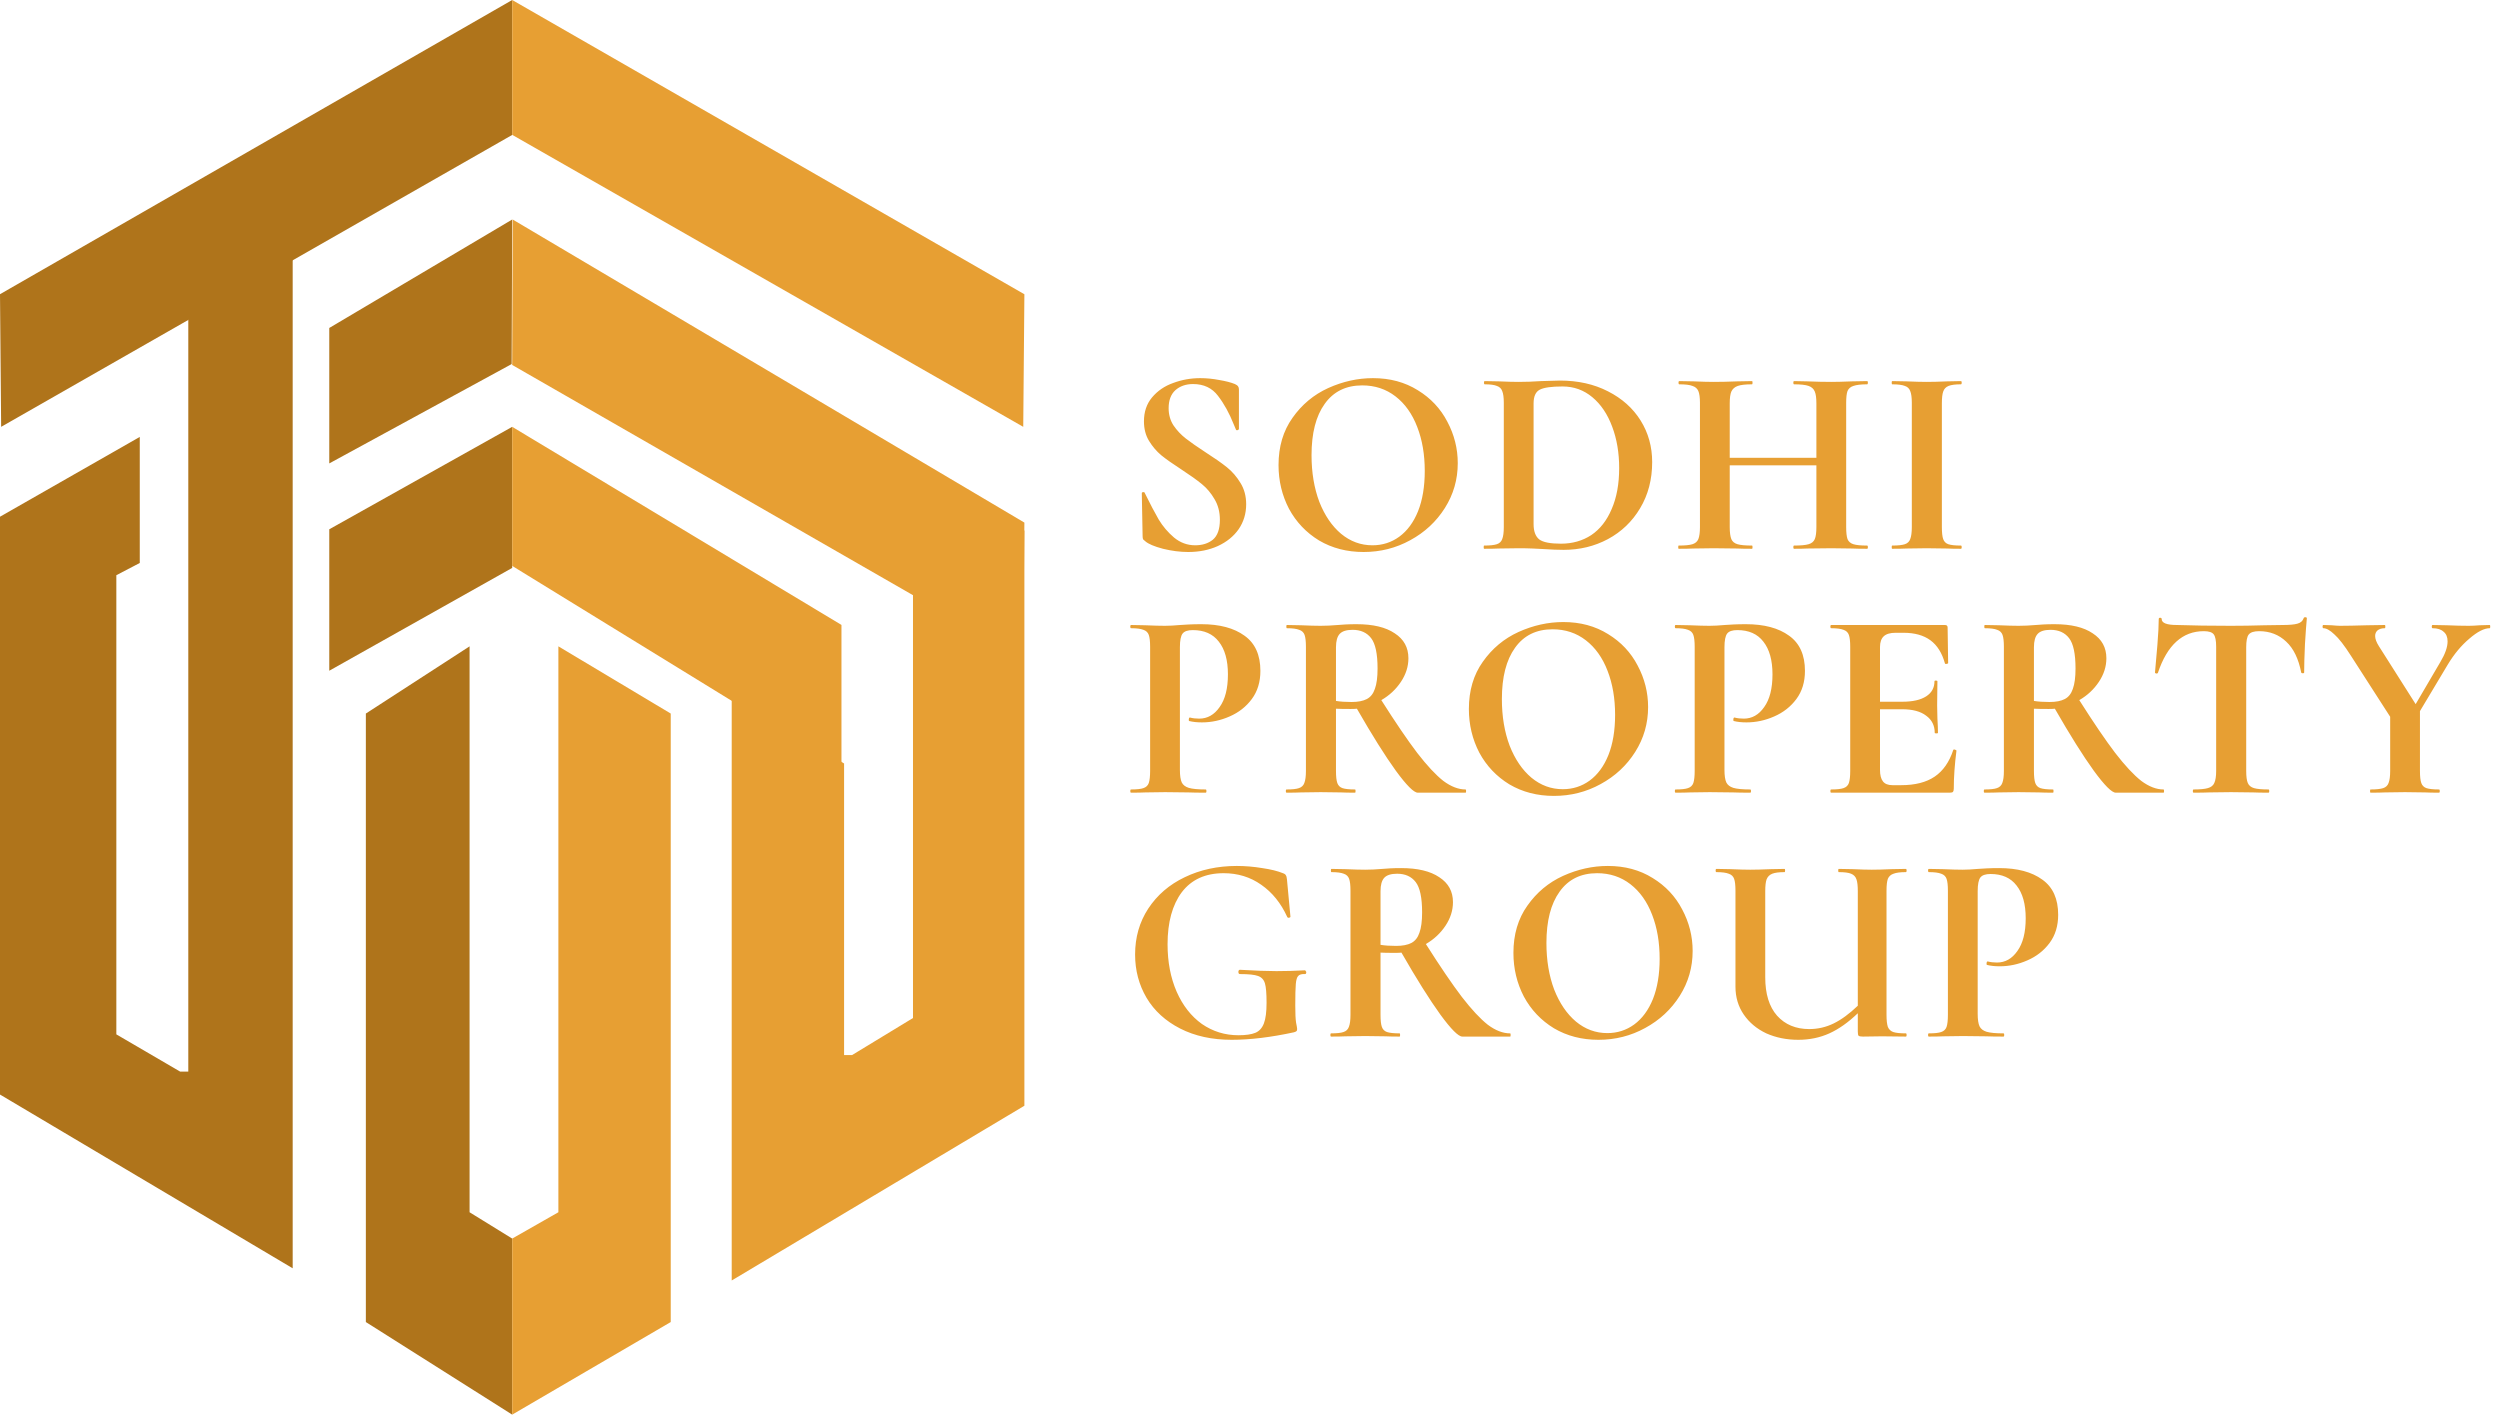
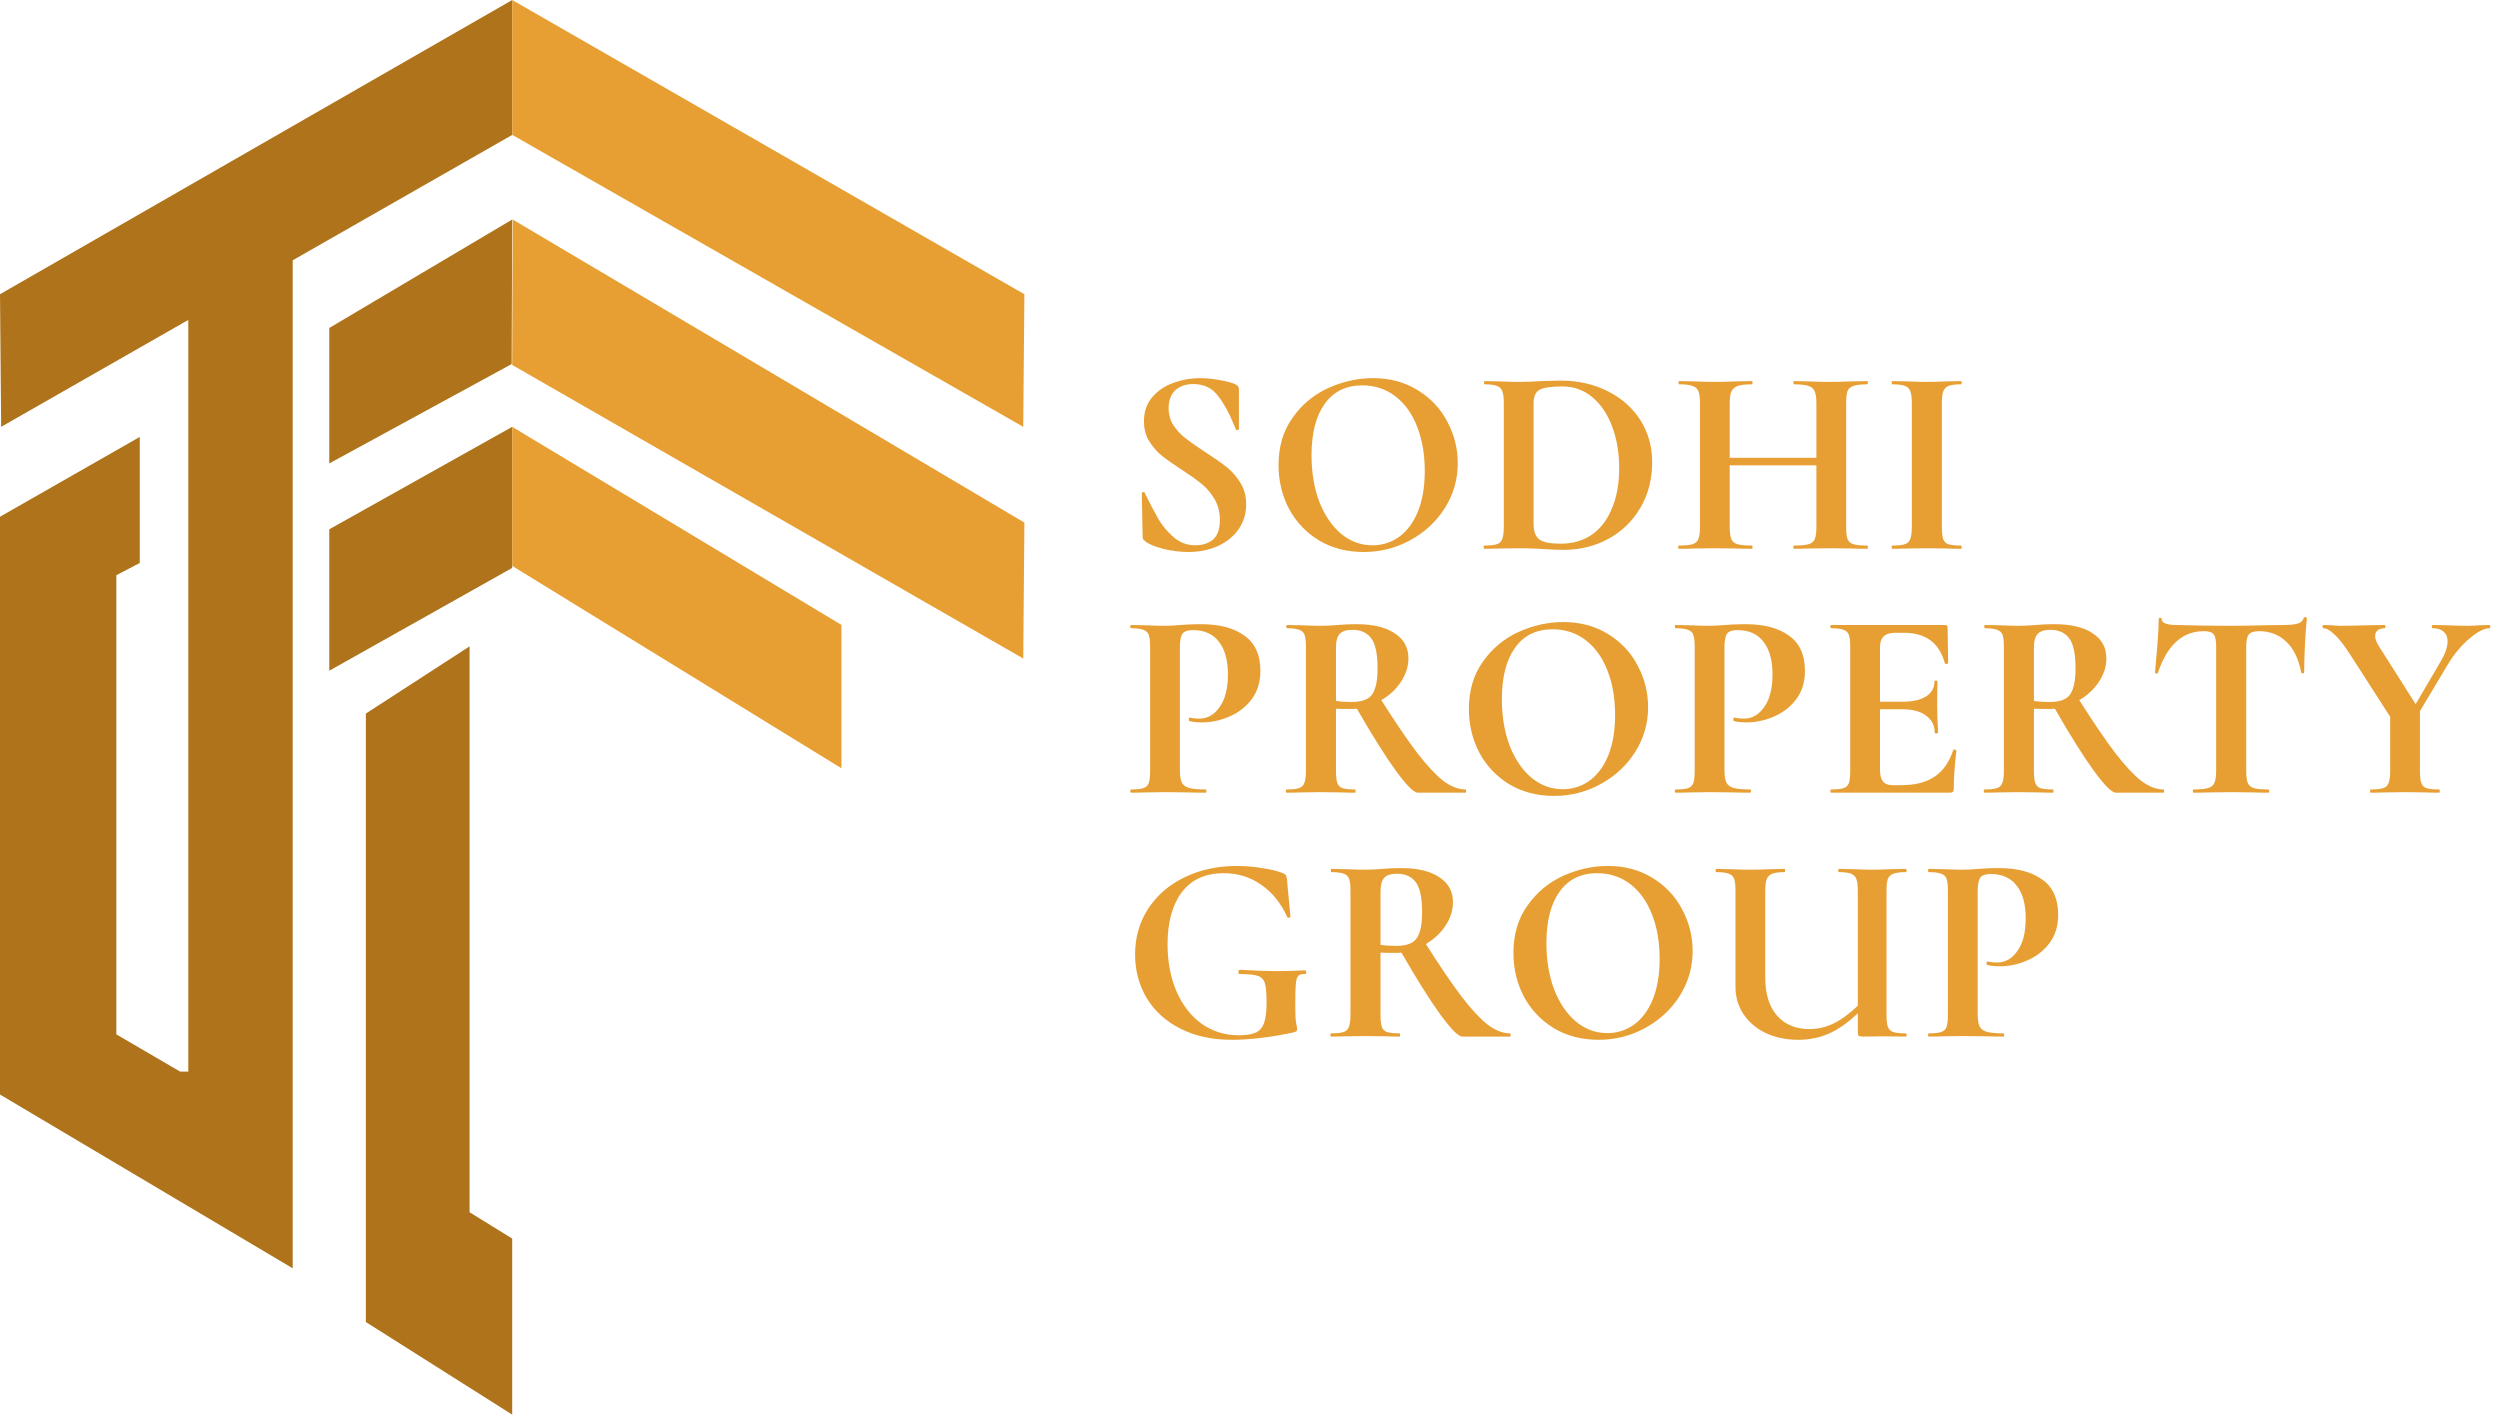
<svg xmlns="http://www.w3.org/2000/svg" width="205" height="116" viewBox="0 0 205 116" fill="none">
  <path d="M0 24.125L42 0V11.064L0.094 35L0 24.125Z" fill="#AF741B" />
  <path d="M27 26.893L42 18L41.957 29.852L27 38V26.893Z" fill="#AF741B" />
  <path d="M27 43.401L42 35V46.568L27 55V43.401Z" fill="#AF741B" />
  <path d="M84 24.129L42 0V11.057L83.906 35L84 24.129Z" fill="#E79F33" />
  <path d="M84 42.853L42.04 18L42 29.927L83.907 54L84 42.853Z" fill="#E79F33" />
  <path d="M69 51.244L42 35V46.404L69 63L69 51.244Z" fill="#E79F33" />
  <path d="M0 42.371L11.461 35.827V46.163L9.54 47.167V84.818L14.769 87.87H15.44V25.945L24 21V104L1.43676e-05 89.753L0 42.371Z" fill="#AF741B" />
-   <path d="M84 43.513L73.025 37V47.287L74.865 48.287V83.478L69.872 86.514H69.215V62.606L60 56.942V105L84 90.671L84 43.513Z" fill="#E79F33" />
  <path d="M30 58.511L38.505 53V99.405L42 101.562V116L30 108.408V58.511Z" fill="#AF741B" />
-   <path d="M55 58.511L45.787 53V99.405L42 101.562V116L55 108.408V58.511Z" fill="#E79F33" />
  <path d="M95.828 33.472C95.828 34 95.96 34.469 96.224 34.88C96.503 35.291 96.84 35.65 97.236 35.958C97.632 36.266 98.167 36.64 98.842 37.08C99.575 37.549 100.162 37.96 100.602 38.312C101.042 38.664 101.416 39.097 101.724 39.61C102.032 40.109 102.186 40.688 102.186 41.348C102.186 42.111 101.981 42.793 101.57 43.394C101.159 43.981 100.587 44.443 99.854 44.78C99.135 45.103 98.329 45.264 97.434 45.264C96.774 45.264 96.085 45.176 95.366 45C94.647 44.809 94.163 44.604 93.914 44.384C93.841 44.325 93.782 44.274 93.738 44.23C93.709 44.171 93.694 44.083 93.694 43.966L93.628 40.468V40.446C93.628 40.387 93.665 40.358 93.738 40.358C93.811 40.343 93.855 40.365 93.87 40.424C94.31 41.319 94.691 42.045 95.014 42.602C95.351 43.159 95.769 43.651 96.268 44.076C96.781 44.501 97.361 44.714 98.006 44.714C98.593 44.714 99.077 44.56 99.458 44.252C99.839 43.929 100.03 43.387 100.03 42.624C100.03 41.979 99.883 41.414 99.59 40.93C99.311 40.446 98.967 40.035 98.556 39.698C98.145 39.361 97.581 38.957 96.862 38.488C96.158 38.033 95.608 37.645 95.212 37.322C94.831 36.999 94.501 36.611 94.222 36.156C93.943 35.701 93.804 35.166 93.804 34.55C93.804 33.773 94.024 33.12 94.464 32.592C94.919 32.049 95.498 31.653 96.202 31.404C96.906 31.14 97.647 31.008 98.424 31.008C98.937 31.008 99.458 31.059 99.986 31.162C100.514 31.25 100.939 31.36 101.262 31.492C101.394 31.551 101.482 31.617 101.526 31.69C101.57 31.749 101.592 31.829 101.592 31.932V35.166C101.592 35.21 101.555 35.247 101.482 35.276C101.409 35.291 101.365 35.276 101.35 35.232L101.174 34.814C100.807 33.89 100.375 33.105 99.876 32.46C99.392 31.815 98.71 31.492 97.83 31.492C97.243 31.492 96.759 31.661 96.378 31.998C96.011 32.335 95.828 32.827 95.828 33.472ZM111.814 45.264C110.45 45.264 109.233 44.949 108.162 44.318C107.106 43.673 106.285 42.807 105.698 41.722C105.126 40.622 104.84 39.427 104.84 38.136C104.84 36.625 105.222 35.335 105.984 34.264C106.747 33.179 107.722 32.365 108.91 31.822C110.113 31.279 111.338 31.008 112.584 31.008C113.978 31.008 115.202 31.338 116.258 31.998C117.314 32.643 118.121 33.501 118.678 34.572C119.25 35.643 119.536 36.779 119.536 37.982C119.536 39.317 119.184 40.541 118.48 41.656C117.776 42.771 116.83 43.651 115.642 44.296C114.469 44.941 113.193 45.264 111.814 45.264ZM112.54 44.714C113.362 44.714 114.095 44.479 114.74 44.01C115.4 43.526 115.914 42.829 116.28 41.92C116.647 40.996 116.83 39.896 116.83 38.62C116.83 37.271 116.625 36.068 116.214 35.012C115.804 33.941 115.21 33.105 114.432 32.504C113.655 31.903 112.746 31.602 111.704 31.602C110.37 31.602 109.343 32.108 108.624 33.12C107.906 34.117 107.546 35.518 107.546 37.322C107.546 38.745 107.759 40.021 108.184 41.15C108.624 42.265 109.218 43.137 109.966 43.768C110.729 44.399 111.587 44.714 112.54 44.714ZM128.218 45.088C127.749 45.088 127.191 45.066 126.546 45.022C126.311 45.007 126.018 44.993 125.666 44.978C125.329 44.963 124.947 44.956 124.522 44.956L122.894 44.978C122.601 44.993 122.205 45 121.706 45C121.677 45 121.662 44.956 121.662 44.868C121.662 44.78 121.677 44.736 121.706 44.736C122.175 44.736 122.52 44.699 122.74 44.626C122.96 44.553 123.107 44.413 123.18 44.208C123.268 43.988 123.312 43.658 123.312 43.218V33.032C123.312 32.592 123.268 32.269 123.18 32.064C123.107 31.859 122.96 31.719 122.74 31.646C122.535 31.558 122.205 31.514 121.75 31.514C121.706 31.514 121.684 31.47 121.684 31.382C121.684 31.294 121.706 31.25 121.75 31.25L122.916 31.272C123.591 31.301 124.126 31.316 124.522 31.316C125.123 31.316 125.739 31.294 126.37 31.25C127.133 31.221 127.646 31.206 127.91 31.206C129.391 31.206 130.704 31.499 131.848 32.086C133.007 32.673 133.901 33.472 134.532 34.484C135.163 35.496 135.478 36.633 135.478 37.894C135.478 39.317 135.148 40.578 134.488 41.678C133.843 42.763 132.963 43.607 131.848 44.208C130.748 44.795 129.538 45.088 128.218 45.088ZM127.998 44.582C128.937 44.582 129.765 44.347 130.484 43.878C131.203 43.394 131.76 42.683 132.156 41.744C132.567 40.805 132.772 39.683 132.772 38.378C132.772 37.131 132.581 36.002 132.2 34.99C131.819 33.963 131.276 33.157 130.572 32.57C129.868 31.983 129.054 31.69 128.13 31.69C127.221 31.69 126.597 31.778 126.26 31.954C125.923 32.13 125.754 32.504 125.754 33.076V42.976C125.754 43.563 125.908 43.981 126.216 44.23C126.524 44.465 127.118 44.582 127.998 44.582ZM153.102 44.736C153.146 44.736 153.168 44.78 153.168 44.868C153.168 44.956 153.146 45 153.102 45C152.588 45 152.178 44.993 151.87 44.978L150.176 44.956L148.196 44.978C147.932 44.993 147.572 45 147.118 45C147.074 45 147.052 44.956 147.052 44.868C147.052 44.78 147.074 44.736 147.118 44.736C147.66 44.736 148.056 44.699 148.306 44.626C148.555 44.553 148.724 44.413 148.812 44.208C148.9 44.003 148.944 43.673 148.944 43.218V38.158H141.838V43.218C141.838 43.658 141.882 43.988 141.97 44.208C142.058 44.413 142.226 44.553 142.476 44.626C142.725 44.699 143.121 44.736 143.664 44.736C143.693 44.736 143.708 44.78 143.708 44.868C143.708 44.956 143.693 45 143.664 45C143.15 45 142.74 44.993 142.432 44.978L140.518 44.956L138.868 44.978C138.574 44.993 138.171 45 137.658 45C137.628 45 137.614 44.956 137.614 44.868C137.614 44.78 137.628 44.736 137.658 44.736C138.171 44.736 138.545 44.699 138.78 44.626C139.014 44.553 139.176 44.413 139.264 44.208C139.352 43.988 139.396 43.658 139.396 43.218V33.032C139.396 32.592 139.352 32.269 139.264 32.064C139.176 31.859 139.014 31.719 138.78 31.646C138.56 31.558 138.2 31.514 137.702 31.514C137.658 31.514 137.636 31.47 137.636 31.382C137.636 31.294 137.658 31.25 137.702 31.25L138.89 31.272C139.564 31.301 140.107 31.316 140.518 31.316C141.075 31.316 141.72 31.301 142.454 31.272L143.664 31.25C143.693 31.25 143.708 31.294 143.708 31.382C143.708 31.47 143.693 31.514 143.664 31.514C143.136 31.514 142.747 31.558 142.498 31.646C142.248 31.734 142.072 31.888 141.97 32.108C141.882 32.313 141.838 32.636 141.838 33.076V37.542H148.944V33.076C148.944 32.636 148.9 32.313 148.812 32.108C148.724 31.888 148.555 31.734 148.306 31.646C148.056 31.558 147.66 31.514 147.118 31.514C147.074 31.514 147.052 31.47 147.052 31.382C147.052 31.294 147.074 31.25 147.118 31.25L148.196 31.272C148.929 31.301 149.589 31.316 150.176 31.316C150.572 31.316 151.136 31.301 151.87 31.272L153.102 31.25C153.146 31.25 153.168 31.294 153.168 31.382C153.168 31.47 153.146 31.514 153.102 31.514C152.603 31.514 152.229 31.558 151.98 31.646C151.745 31.719 151.584 31.859 151.496 32.064C151.422 32.269 151.386 32.592 151.386 33.032V43.218C151.386 43.658 151.422 43.988 151.496 44.208C151.584 44.413 151.745 44.553 151.98 44.626C152.214 44.699 152.588 44.736 153.102 44.736ZM159.233 43.218C159.233 43.673 159.269 44.003 159.343 44.208C159.416 44.413 159.555 44.553 159.761 44.626C159.981 44.699 160.325 44.736 160.795 44.736C160.839 44.736 160.861 44.78 160.861 44.868C160.861 44.956 160.839 45 160.795 45C160.311 45 159.929 44.993 159.651 44.978L157.979 44.956L156.351 44.978C156.057 44.993 155.661 45 155.163 45C155.133 45 155.119 44.956 155.119 44.868C155.119 44.78 155.133 44.736 155.163 44.736C155.632 44.736 155.977 44.699 156.197 44.626C156.417 44.553 156.563 44.413 156.637 44.208C156.725 43.988 156.769 43.658 156.769 43.218V33.032C156.769 32.592 156.725 32.269 156.637 32.064C156.563 31.859 156.417 31.719 156.197 31.646C155.977 31.558 155.632 31.514 155.163 31.514C155.133 31.514 155.119 31.47 155.119 31.382C155.119 31.294 155.133 31.25 155.163 31.25L156.351 31.272C157.025 31.301 157.568 31.316 157.979 31.316C158.433 31.316 158.998 31.301 159.673 31.272L160.795 31.25C160.839 31.25 160.861 31.294 160.861 31.382C160.861 31.47 160.839 31.514 160.795 31.514C160.34 31.514 160.003 31.558 159.783 31.646C159.563 31.734 159.416 31.888 159.343 32.108C159.269 32.313 159.233 32.636 159.233 33.076V43.218ZM96.752 63.13C96.752 63.599 96.803 63.944 96.906 64.164C97.009 64.369 97.199 64.516 97.478 64.604C97.771 64.692 98.233 64.736 98.864 64.736C98.908 64.736 98.93 64.78 98.93 64.868C98.93 64.956 98.908 65 98.864 65C98.263 65 97.793 64.993 97.456 64.978L95.542 64.956L93.936 64.978C93.643 64.993 93.247 65 92.748 65C92.704 65 92.682 64.956 92.682 64.868C92.682 64.78 92.704 64.736 92.748 64.736C93.217 64.736 93.555 64.699 93.76 64.626C93.98 64.553 94.127 64.413 94.2 64.208C94.273 63.988 94.31 63.658 94.31 63.218V53.032C94.31 52.592 94.273 52.269 94.2 52.064C94.127 51.859 93.98 51.719 93.76 51.646C93.54 51.558 93.203 51.514 92.748 51.514C92.704 51.514 92.682 51.47 92.682 51.382C92.682 51.294 92.704 51.25 92.748 51.25L93.914 51.272C94.589 51.301 95.124 51.316 95.52 51.316C95.872 51.316 96.29 51.294 96.774 51.25C96.965 51.235 97.207 51.221 97.5 51.206C97.793 51.191 98.131 51.184 98.512 51.184C100.008 51.184 101.189 51.499 102.054 52.13C102.919 52.746 103.352 53.707 103.352 55.012C103.352 55.921 103.117 56.691 102.648 57.322C102.179 57.953 101.57 58.429 100.822 58.752C100.089 59.075 99.333 59.236 98.556 59.236C98.16 59.236 97.815 59.199 97.522 59.126C97.493 59.126 97.478 59.089 97.478 59.016C97.478 58.972 97.485 58.928 97.5 58.884C97.529 58.84 97.559 58.825 97.588 58.84C97.808 58.899 98.057 58.928 98.336 58.928C99.011 58.928 99.568 58.613 100.008 57.982C100.463 57.351 100.69 56.457 100.69 55.298C100.69 54.139 100.441 53.245 99.942 52.614C99.458 51.983 98.747 51.668 97.808 51.668C97.397 51.668 97.119 51.763 96.972 51.954C96.825 52.145 96.752 52.519 96.752 53.076V63.13ZM120.176 64.736C120.205 64.736 120.22 64.78 120.22 64.868C120.22 64.956 120.205 65 120.176 65H116.26C115.937 65 115.336 64.399 114.456 63.196C113.576 61.979 112.513 60.285 111.266 58.114C111.149 58.129 110.98 58.136 110.76 58.136C110.188 58.136 109.785 58.129 109.55 58.114V63.218C109.55 63.673 109.587 64.003 109.66 64.208C109.733 64.413 109.873 64.553 110.078 64.626C110.298 64.699 110.643 64.736 111.112 64.736C111.141 64.736 111.156 64.78 111.156 64.868C111.156 64.956 111.141 65 111.112 65C110.628 65 110.247 64.993 109.968 64.978L108.296 64.956L106.69 64.978C106.397 64.993 106.001 65 105.502 65C105.458 65 105.436 64.956 105.436 64.868C105.436 64.78 105.458 64.736 105.502 64.736C105.971 64.736 106.309 64.699 106.514 64.626C106.734 64.553 106.881 64.413 106.954 64.208C107.042 63.988 107.086 63.658 107.086 63.218V53.032C107.086 52.592 107.049 52.269 106.976 52.064C106.903 51.859 106.756 51.719 106.536 51.646C106.316 51.558 105.979 51.514 105.524 51.514C105.495 51.514 105.48 51.47 105.48 51.382C105.48 51.294 105.495 51.25 105.524 51.25L106.69 51.272C107.365 51.301 107.9 51.316 108.296 51.316C108.721 51.316 109.191 51.294 109.704 51.25C109.865 51.235 110.071 51.221 110.32 51.206C110.584 51.191 110.892 51.184 111.244 51.184C112.593 51.184 113.635 51.433 114.368 51.932C115.116 52.416 115.49 53.098 115.49 53.978C115.49 54.653 115.285 55.298 114.874 55.914C114.463 56.53 113.928 57.029 113.268 57.41C114.441 59.258 115.424 60.703 116.216 61.744C117.023 62.785 117.734 63.548 118.35 64.032C118.981 64.501 119.589 64.736 120.176 64.736ZM109.55 57.476C109.902 57.535 110.327 57.564 110.826 57.564C111.354 57.564 111.772 57.483 112.08 57.322C112.388 57.161 112.608 56.882 112.74 56.486C112.887 56.09 112.96 55.533 112.96 54.814C112.96 53.611 112.784 52.783 112.432 52.328C112.08 51.873 111.574 51.646 110.914 51.646C110.415 51.646 110.063 51.756 109.858 51.976C109.653 52.196 109.55 52.563 109.55 53.076V57.476ZM127.422 65.264C126.058 65.264 124.841 64.949 123.77 64.318C122.714 63.673 121.893 62.807 121.306 61.722C120.734 60.622 120.448 59.427 120.448 58.136C120.448 56.625 120.83 55.335 121.592 54.264C122.355 53.179 123.33 52.365 124.518 51.822C125.721 51.279 126.946 51.008 128.192 51.008C129.586 51.008 130.81 51.338 131.866 51.998C132.922 52.643 133.729 53.501 134.286 54.572C134.858 55.643 135.144 56.779 135.144 57.982C135.144 59.317 134.792 60.541 134.088 61.656C133.384 62.771 132.438 63.651 131.25 64.296C130.077 64.941 128.801 65.264 127.422 65.264ZM128.148 64.714C128.97 64.714 129.703 64.479 130.348 64.01C131.008 63.526 131.522 62.829 131.888 61.92C132.255 60.996 132.438 59.896 132.438 58.62C132.438 57.271 132.233 56.068 131.822 55.012C131.412 53.941 130.818 53.105 130.04 52.504C129.263 51.903 128.354 51.602 127.312 51.602C125.978 51.602 124.951 52.108 124.232 53.12C123.514 54.117 123.154 55.518 123.154 57.322C123.154 58.745 123.367 60.021 123.792 61.15C124.232 62.265 124.826 63.137 125.574 63.768C126.337 64.399 127.195 64.714 128.148 64.714ZM141.406 63.13C141.406 63.599 141.457 63.944 141.56 64.164C141.663 64.369 141.853 64.516 142.132 64.604C142.425 64.692 142.887 64.736 143.518 64.736C143.562 64.736 143.584 64.78 143.584 64.868C143.584 64.956 143.562 65 143.518 65C142.917 65 142.447 64.993 142.11 64.978L140.196 64.956L138.59 64.978C138.297 64.993 137.901 65 137.402 65C137.358 65 137.336 64.956 137.336 64.868C137.336 64.78 137.358 64.736 137.402 64.736C137.871 64.736 138.209 64.699 138.414 64.626C138.634 64.553 138.781 64.413 138.854 64.208C138.927 63.988 138.964 63.658 138.964 63.218V53.032C138.964 52.592 138.927 52.269 138.854 52.064C138.781 51.859 138.634 51.719 138.414 51.646C138.194 51.558 137.857 51.514 137.402 51.514C137.358 51.514 137.336 51.47 137.336 51.382C137.336 51.294 137.358 51.25 137.402 51.25L138.568 51.272C139.243 51.301 139.778 51.316 140.174 51.316C140.526 51.316 140.944 51.294 141.428 51.25C141.619 51.235 141.861 51.221 142.154 51.206C142.447 51.191 142.785 51.184 143.166 51.184C144.662 51.184 145.843 51.499 146.708 52.13C147.573 52.746 148.006 53.707 148.006 55.012C148.006 55.921 147.771 56.691 147.302 57.322C146.833 57.953 146.224 58.429 145.476 58.752C144.743 59.075 143.987 59.236 143.21 59.236C142.814 59.236 142.469 59.199 142.176 59.126C142.147 59.126 142.132 59.089 142.132 59.016C142.132 58.972 142.139 58.928 142.154 58.884C142.183 58.84 142.213 58.825 142.242 58.84C142.462 58.899 142.711 58.928 142.99 58.928C143.665 58.928 144.222 58.613 144.662 57.982C145.117 57.351 145.344 56.457 145.344 55.298C145.344 54.139 145.095 53.245 144.596 52.614C144.112 51.983 143.401 51.668 142.462 51.668C142.051 51.668 141.773 51.763 141.626 51.954C141.479 52.145 141.406 52.519 141.406 53.076V63.13ZM160.166 61.502C160.166 61.473 160.195 61.458 160.254 61.458C160.298 61.458 160.335 61.473 160.364 61.502C160.408 61.517 160.43 61.531 160.43 61.546C160.283 62.69 160.21 63.731 160.21 64.67C160.21 64.787 160.188 64.875 160.144 64.934C160.1 64.978 160.012 65 159.88 65H150.156C150.112 65 150.09 64.956 150.09 64.868C150.09 64.78 150.112 64.736 150.156 64.736C150.625 64.736 150.963 64.699 151.168 64.626C151.388 64.553 151.535 64.413 151.608 64.208C151.681 63.988 151.718 63.658 151.718 63.218V53.032C151.718 52.592 151.681 52.269 151.608 52.064C151.535 51.859 151.388 51.719 151.168 51.646C150.948 51.558 150.611 51.514 150.156 51.514C150.112 51.514 150.09 51.47 150.09 51.382C150.09 51.294 150.112 51.25 150.156 51.25H159.484C159.631 51.25 159.704 51.316 159.704 51.448L159.748 54.374C159.748 54.403 159.704 54.425 159.616 54.44C159.543 54.455 159.499 54.44 159.484 54.396C159.249 53.545 158.853 52.915 158.296 52.504C157.739 52.093 157.005 51.888 156.096 51.888H155.436C154.996 51.888 154.673 51.983 154.468 52.174C154.263 52.365 154.16 52.658 154.16 53.054V57.542H155.986C156.837 57.542 157.489 57.395 157.944 57.102C158.399 56.809 158.626 56.398 158.626 55.87C158.626 55.826 158.663 55.804 158.736 55.804C158.824 55.804 158.868 55.826 158.868 55.87L158.846 57.85L158.868 58.906C158.897 59.405 158.912 59.801 158.912 60.094C158.912 60.123 158.868 60.138 158.78 60.138C158.692 60.138 158.648 60.123 158.648 60.094C158.648 59.493 158.413 59.023 157.944 58.686C157.489 58.334 156.829 58.158 155.964 58.158H154.16V63.13C154.16 63.555 154.241 63.871 154.402 64.076C154.563 64.281 154.82 64.384 155.172 64.384H155.898C157.042 64.384 157.959 64.149 158.648 63.68C159.337 63.211 159.843 62.485 160.166 61.502ZM177.409 64.736C177.438 64.736 177.453 64.78 177.453 64.868C177.453 64.956 177.438 65 177.409 65H173.493C173.17 65 172.569 64.399 171.689 63.196C170.809 61.979 169.745 60.285 168.499 58.114C168.381 58.129 168.213 58.136 167.993 58.136C167.421 58.136 167.017 58.129 166.783 58.114V63.218C166.783 63.673 166.819 64.003 166.893 64.208C166.966 64.413 167.105 64.553 167.311 64.626C167.531 64.699 167.875 64.736 168.345 64.736C168.374 64.736 168.389 64.78 168.389 64.868C168.389 64.956 168.374 65 168.345 65C167.861 65 167.479 64.993 167.201 64.978L165.529 64.956L163.923 64.978C163.629 64.993 163.233 65 162.735 65C162.691 65 162.669 64.956 162.669 64.868C162.669 64.78 162.691 64.736 162.735 64.736C163.204 64.736 163.541 64.699 163.747 64.626C163.967 64.553 164.113 64.413 164.187 64.208C164.275 63.988 164.319 63.658 164.319 63.218V53.032C164.319 52.592 164.282 52.269 164.209 52.064C164.135 51.859 163.989 51.719 163.769 51.646C163.549 51.558 163.211 51.514 162.757 51.514C162.727 51.514 162.713 51.47 162.713 51.382C162.713 51.294 162.727 51.25 162.757 51.25L163.923 51.272C164.597 51.301 165.133 51.316 165.529 51.316C165.954 51.316 166.423 51.294 166.937 51.25C167.098 51.235 167.303 51.221 167.553 51.206C167.817 51.191 168.125 51.184 168.477 51.184C169.826 51.184 170.867 51.433 171.601 51.932C172.349 52.416 172.723 53.098 172.723 53.978C172.723 54.653 172.517 55.298 172.107 55.914C171.696 56.53 171.161 57.029 170.501 57.41C171.674 59.258 172.657 60.703 173.449 61.744C174.255 62.785 174.967 63.548 175.583 64.032C176.213 64.501 176.822 64.736 177.409 64.736ZM166.783 57.476C167.135 57.535 167.56 57.564 168.059 57.564C168.587 57.564 169.005 57.483 169.313 57.322C169.621 57.161 169.841 56.882 169.973 56.486C170.119 56.09 170.193 55.533 170.193 54.814C170.193 53.611 170.017 52.783 169.665 52.328C169.313 51.873 168.807 51.646 168.147 51.646C167.648 51.646 167.296 51.756 167.091 51.976C166.885 52.196 166.783 52.563 166.783 53.076V57.476ZM180.713 51.756C178.968 51.756 177.714 52.893 176.951 55.166C176.937 55.21 176.893 55.232 176.819 55.232C176.746 55.217 176.709 55.188 176.709 55.144C176.768 54.557 176.834 53.802 176.907 52.878C176.981 51.939 177.017 51.235 177.017 50.766C177.017 50.693 177.054 50.656 177.127 50.656C177.215 50.656 177.259 50.693 177.259 50.766C177.259 51.089 177.677 51.25 178.513 51.25C179.775 51.294 181.249 51.316 182.935 51.316C183.801 51.316 184.717 51.301 185.685 51.272L187.181 51.25C187.739 51.25 188.142 51.213 188.391 51.14C188.655 51.067 188.824 50.92 188.897 50.7C188.912 50.641 188.956 50.612 189.029 50.612C189.117 50.612 189.161 50.641 189.161 50.7C189.117 51.14 189.066 51.844 189.007 52.812C188.963 53.78 188.941 54.557 188.941 55.144C188.941 55.188 188.905 55.21 188.831 55.21C188.758 55.21 188.714 55.188 188.699 55.144C188.479 54.015 188.069 53.171 187.467 52.614C186.866 52.042 186.125 51.756 185.245 51.756C184.82 51.756 184.534 51.851 184.387 52.042C184.255 52.218 184.189 52.563 184.189 53.076V63.218C184.189 63.673 184.233 64.003 184.321 64.208C184.409 64.413 184.578 64.553 184.827 64.626C185.077 64.699 185.473 64.736 186.015 64.736C186.059 64.736 186.081 64.78 186.081 64.868C186.081 64.956 186.059 65 186.015 65C185.487 65 185.069 64.993 184.761 64.978L182.935 64.956L181.153 64.978C180.845 64.993 180.42 65 179.877 65C179.833 65 179.811 64.956 179.811 64.868C179.811 64.78 179.833 64.736 179.877 64.736C180.405 64.736 180.794 64.699 181.043 64.626C181.307 64.553 181.483 64.413 181.571 64.208C181.674 63.988 181.725 63.658 181.725 63.218V53.032C181.725 52.533 181.659 52.196 181.527 52.02C181.395 51.844 181.124 51.756 180.713 51.756ZM204.156 51.25C204.186 51.25 204.2 51.294 204.2 51.382C204.2 51.47 204.186 51.514 204.156 51.514C203.702 51.514 203.144 51.8 202.484 52.372C201.824 52.929 201.238 53.633 200.724 54.484L198.436 58.312V63.218C198.436 63.673 198.473 64.003 198.546 64.208C198.62 64.413 198.759 64.553 198.964 64.626C199.184 64.699 199.529 64.736 199.998 64.736C200.042 64.736 200.064 64.78 200.064 64.868C200.064 64.956 200.042 65 199.998 65C199.514 65 199.133 64.993 198.854 64.978L197.204 64.956L195.576 64.978C195.283 64.993 194.887 65 194.388 65C194.359 65 194.344 64.956 194.344 64.868C194.344 64.78 194.359 64.736 194.388 64.736C194.858 64.736 195.202 64.699 195.422 64.626C195.642 64.553 195.789 64.413 195.862 64.208C195.95 63.988 195.994 63.658 195.994 63.218V58.774L192.782 53.78C192.24 52.929 191.785 52.343 191.418 52.02C191.066 51.683 190.766 51.514 190.516 51.514C190.472 51.514 190.45 51.47 190.45 51.382C190.45 51.294 190.472 51.25 190.516 51.25L191.198 51.272C191.521 51.301 191.748 51.316 191.88 51.316C192.394 51.316 193.134 51.301 194.102 51.272L195.554 51.25C195.584 51.25 195.598 51.294 195.598 51.382C195.598 51.47 195.584 51.514 195.554 51.514C195.305 51.514 195.107 51.573 194.96 51.69C194.828 51.807 194.762 51.961 194.762 52.152C194.762 52.387 194.865 52.665 195.07 52.988L198.084 57.74L200.108 54.286C200.504 53.626 200.702 53.061 200.702 52.592C200.702 52.24 200.592 51.976 200.372 51.8C200.167 51.609 199.866 51.514 199.47 51.514C199.426 51.514 199.404 51.47 199.404 51.382C199.404 51.294 199.426 51.25 199.47 51.25L200.636 51.272C201.311 51.301 201.912 51.316 202.44 51.316C202.69 51.316 202.99 51.301 203.342 51.272L204.156 51.25ZM100.998 85.264C99.385 85.264 97.977 84.956 96.774 84.34C95.571 83.724 94.655 82.888 94.024 81.832C93.393 80.761 93.078 79.573 93.078 78.268C93.078 76.86 93.437 75.606 94.156 74.506C94.889 73.391 95.887 72.533 97.148 71.932C98.424 71.316 99.847 71.008 101.416 71.008C102.105 71.008 102.802 71.067 103.506 71.184C104.21 71.287 104.775 71.426 105.2 71.602C105.332 71.646 105.413 71.705 105.442 71.778C105.486 71.837 105.515 71.947 105.53 72.108L105.816 75.166C105.816 75.21 105.779 75.239 105.706 75.254C105.633 75.269 105.581 75.247 105.552 75.188C105.039 74.059 104.327 73.179 103.418 72.548C102.523 71.917 101.497 71.602 100.338 71.602C98.842 71.602 97.698 72.123 96.906 73.164C96.129 74.205 95.74 75.628 95.74 77.432C95.74 78.884 95.989 80.182 96.488 81.326C96.987 82.455 97.676 83.335 98.556 83.966C99.451 84.582 100.448 84.89 101.548 84.89C102.149 84.89 102.611 84.824 102.934 84.692C103.257 84.56 103.491 84.303 103.638 83.922C103.785 83.541 103.858 82.976 103.858 82.228C103.858 81.465 103.814 80.937 103.726 80.644C103.638 80.336 103.447 80.131 103.154 80.028C102.875 79.925 102.384 79.874 101.68 79.874C101.592 79.874 101.548 79.815 101.548 79.698C101.548 79.654 101.555 79.617 101.57 79.588C101.599 79.544 101.629 79.522 101.658 79.522C102.905 79.595 103.909 79.632 104.672 79.632C105.42 79.632 106.197 79.61 107.004 79.566C107.033 79.566 107.055 79.588 107.07 79.632C107.099 79.661 107.114 79.691 107.114 79.72C107.114 79.823 107.077 79.874 107.004 79.874C106.74 79.859 106.557 79.911 106.454 80.028C106.351 80.131 106.285 80.351 106.256 80.688C106.227 81.011 106.212 81.597 106.212 82.448C106.212 83.108 106.234 83.577 106.278 83.856C106.337 84.135 106.366 84.311 106.366 84.384C106.366 84.472 106.344 84.531 106.3 84.56C106.271 84.589 106.205 84.619 106.102 84.648C104.21 85.059 102.509 85.264 100.998 85.264ZM123.829 84.736C123.858 84.736 123.873 84.78 123.873 84.868C123.873 84.956 123.858 85 123.829 85H119.913C119.59 85 118.989 84.399 118.109 83.196C117.229 81.979 116.165 80.285 114.919 78.114C114.801 78.129 114.633 78.136 114.413 78.136C113.841 78.136 113.437 78.129 113.203 78.114V83.218C113.203 83.673 113.239 84.003 113.313 84.208C113.386 84.413 113.525 84.553 113.731 84.626C113.951 84.699 114.295 84.736 114.765 84.736C114.794 84.736 114.809 84.78 114.809 84.868C114.809 84.956 114.794 85 114.765 85C114.281 85 113.899 84.993 113.621 84.978L111.949 84.956L110.343 84.978C110.049 84.993 109.653 85 109.155 85C109.111 85 109.089 84.956 109.089 84.868C109.089 84.78 109.111 84.736 109.155 84.736C109.624 84.736 109.961 84.699 110.167 84.626C110.387 84.553 110.533 84.413 110.607 84.208C110.695 83.988 110.739 83.658 110.739 83.218V73.032C110.739 72.592 110.702 72.269 110.629 72.064C110.555 71.859 110.409 71.719 110.189 71.646C109.969 71.558 109.631 71.514 109.177 71.514C109.147 71.514 109.133 71.47 109.133 71.382C109.133 71.294 109.147 71.25 109.177 71.25L110.343 71.272C111.017 71.301 111.553 71.316 111.949 71.316C112.374 71.316 112.843 71.294 113.357 71.25C113.518 71.235 113.723 71.221 113.973 71.206C114.237 71.191 114.545 71.184 114.897 71.184C116.246 71.184 117.287 71.433 118.021 71.932C118.769 72.416 119.143 73.098 119.143 73.978C119.143 74.653 118.937 75.298 118.527 75.914C118.116 76.53 117.581 77.029 116.921 77.41C118.094 79.258 119.077 80.703 119.869 81.744C120.675 82.785 121.387 83.548 122.003 84.032C122.633 84.501 123.242 84.736 123.829 84.736ZM113.203 77.476C113.555 77.535 113.98 77.564 114.479 77.564C115.007 77.564 115.425 77.483 115.733 77.322C116.041 77.161 116.261 76.882 116.393 76.486C116.539 76.09 116.613 75.533 116.613 74.814C116.613 73.611 116.437 72.783 116.085 72.328C115.733 71.873 115.227 71.646 114.567 71.646C114.068 71.646 113.716 71.756 113.511 71.976C113.305 72.196 113.203 72.563 113.203 73.076V77.476ZM131.075 85.264C129.711 85.264 128.493 84.949 127.423 84.318C126.367 83.673 125.545 82.807 124.959 81.722C124.387 80.622 124.101 79.427 124.101 78.136C124.101 76.625 124.482 75.335 125.245 74.264C126.007 73.179 126.983 72.365 128.171 71.822C129.373 71.279 130.598 71.008 131.845 71.008C133.238 71.008 134.463 71.338 135.519 71.998C136.575 72.643 137.381 73.501 137.939 74.572C138.511 75.643 138.797 76.779 138.797 77.982C138.797 79.317 138.445 80.541 137.741 81.656C137.037 82.771 136.091 83.651 134.903 84.296C133.729 84.941 132.453 85.264 131.075 85.264ZM131.801 84.714C132.622 84.714 133.355 84.479 134.001 84.01C134.661 83.526 135.174 82.829 135.541 81.92C135.907 80.996 136.091 79.896 136.091 78.62C136.091 77.271 135.885 76.068 135.475 75.012C135.064 73.941 134.47 73.105 133.693 72.504C132.915 71.903 132.006 71.602 130.965 71.602C129.63 71.602 128.603 72.108 127.885 73.12C127.166 74.117 126.807 75.518 126.807 77.322C126.807 78.745 127.019 80.021 127.445 81.15C127.885 82.265 128.479 83.137 129.227 83.768C129.989 84.399 130.847 84.714 131.801 84.714ZM156.278 84.736C156.322 84.736 156.344 84.78 156.344 84.868C156.344 84.956 156.322 85 156.278 85L154.32 84.978L152.758 85C152.582 85 152.465 84.978 152.406 84.934C152.362 84.89 152.34 84.773 152.34 84.582V83.086C151.563 83.834 150.786 84.384 150.008 84.736C149.231 85.088 148.38 85.264 147.456 85.264C146.503 85.264 145.63 85.088 144.838 84.736C144.061 84.369 143.445 83.856 142.99 83.196C142.536 82.536 142.308 81.773 142.308 80.908V73.032C142.308 72.592 142.272 72.269 142.198 72.064C142.125 71.859 141.978 71.719 141.758 71.646C141.538 71.558 141.201 71.514 140.746 71.514C140.702 71.514 140.68 71.47 140.68 71.382C140.68 71.294 140.702 71.25 140.746 71.25L141.912 71.272C142.587 71.301 143.122 71.316 143.518 71.316C143.958 71.316 144.516 71.301 145.19 71.272L146.334 71.25C146.364 71.25 146.378 71.294 146.378 71.382C146.378 71.47 146.364 71.514 146.334 71.514C145.88 71.514 145.542 71.558 145.322 71.646C145.102 71.734 144.948 71.888 144.86 72.108C144.787 72.313 144.75 72.636 144.75 73.076V80.138C144.75 81.502 145.073 82.551 145.718 83.284C146.378 84.017 147.258 84.384 148.358 84.384C149.062 84.384 149.73 84.23 150.36 83.922C150.991 83.614 151.651 83.13 152.34 82.47V73.076C152.34 72.636 152.304 72.313 152.23 72.108C152.157 71.888 152.01 71.734 151.79 71.646C151.585 71.558 151.248 71.514 150.778 71.514C150.749 71.514 150.734 71.47 150.734 71.382C150.734 71.294 150.749 71.25 150.778 71.25L151.944 71.272C152.59 71.301 153.103 71.316 153.484 71.316C153.91 71.316 154.445 71.301 155.09 71.272L156.278 71.25C156.322 71.25 156.344 71.294 156.344 71.382C156.344 71.47 156.322 71.514 156.278 71.514C155.824 71.514 155.486 71.558 155.266 71.646C155.046 71.719 154.892 71.859 154.804 72.064C154.731 72.269 154.694 72.592 154.694 73.032V83.218C154.694 83.658 154.731 83.988 154.804 84.208C154.892 84.413 155.039 84.553 155.244 84.626C155.464 84.699 155.809 84.736 156.278 84.736ZM162.17 83.13C162.17 83.599 162.222 83.944 162.324 84.164C162.427 84.369 162.618 84.516 162.896 84.604C163.19 84.692 163.652 84.736 164.282 84.736C164.326 84.736 164.348 84.78 164.348 84.868C164.348 84.956 164.326 85 164.282 85C163.681 85 163.212 84.993 162.874 84.978L160.96 84.956L159.354 84.978C159.061 84.993 158.665 85 158.166 85C158.122 85 158.1 84.956 158.1 84.868C158.1 84.78 158.122 84.736 158.166 84.736C158.636 84.736 158.973 84.699 159.178 84.626C159.398 84.553 159.545 84.413 159.618 84.208C159.692 83.988 159.728 83.658 159.728 83.218V73.032C159.728 72.592 159.692 72.269 159.618 72.064C159.545 71.859 159.398 71.719 159.178 71.646C158.958 71.558 158.621 71.514 158.166 71.514C158.122 71.514 158.1 71.47 158.1 71.382C158.1 71.294 158.122 71.25 158.166 71.25L159.332 71.272C160.007 71.301 160.542 71.316 160.938 71.316C161.29 71.316 161.708 71.294 162.192 71.25C162.383 71.235 162.625 71.221 162.918 71.206C163.212 71.191 163.549 71.184 163.93 71.184C165.426 71.184 166.607 71.499 167.472 72.13C168.338 72.746 168.77 73.707 168.77 75.012C168.77 75.921 168.536 76.691 168.066 77.322C167.597 77.953 166.988 78.429 166.24 78.752C165.507 79.075 164.752 79.236 163.974 79.236C163.578 79.236 163.234 79.199 162.94 79.126C162.911 79.126 162.896 79.089 162.896 79.016C162.896 78.972 162.904 78.928 162.918 78.884C162.948 78.84 162.977 78.825 163.006 78.84C163.226 78.899 163.476 78.928 163.754 78.928C164.429 78.928 164.986 78.613 165.426 77.982C165.881 77.351 166.108 76.457 166.108 75.298C166.108 74.139 165.859 73.245 165.36 72.614C164.876 71.983 164.165 71.668 163.226 71.668C162.816 71.668 162.537 71.763 162.39 71.954C162.244 72.145 162.17 72.519 162.17 73.076V83.13Z" fill="#E79F33" />
</svg>